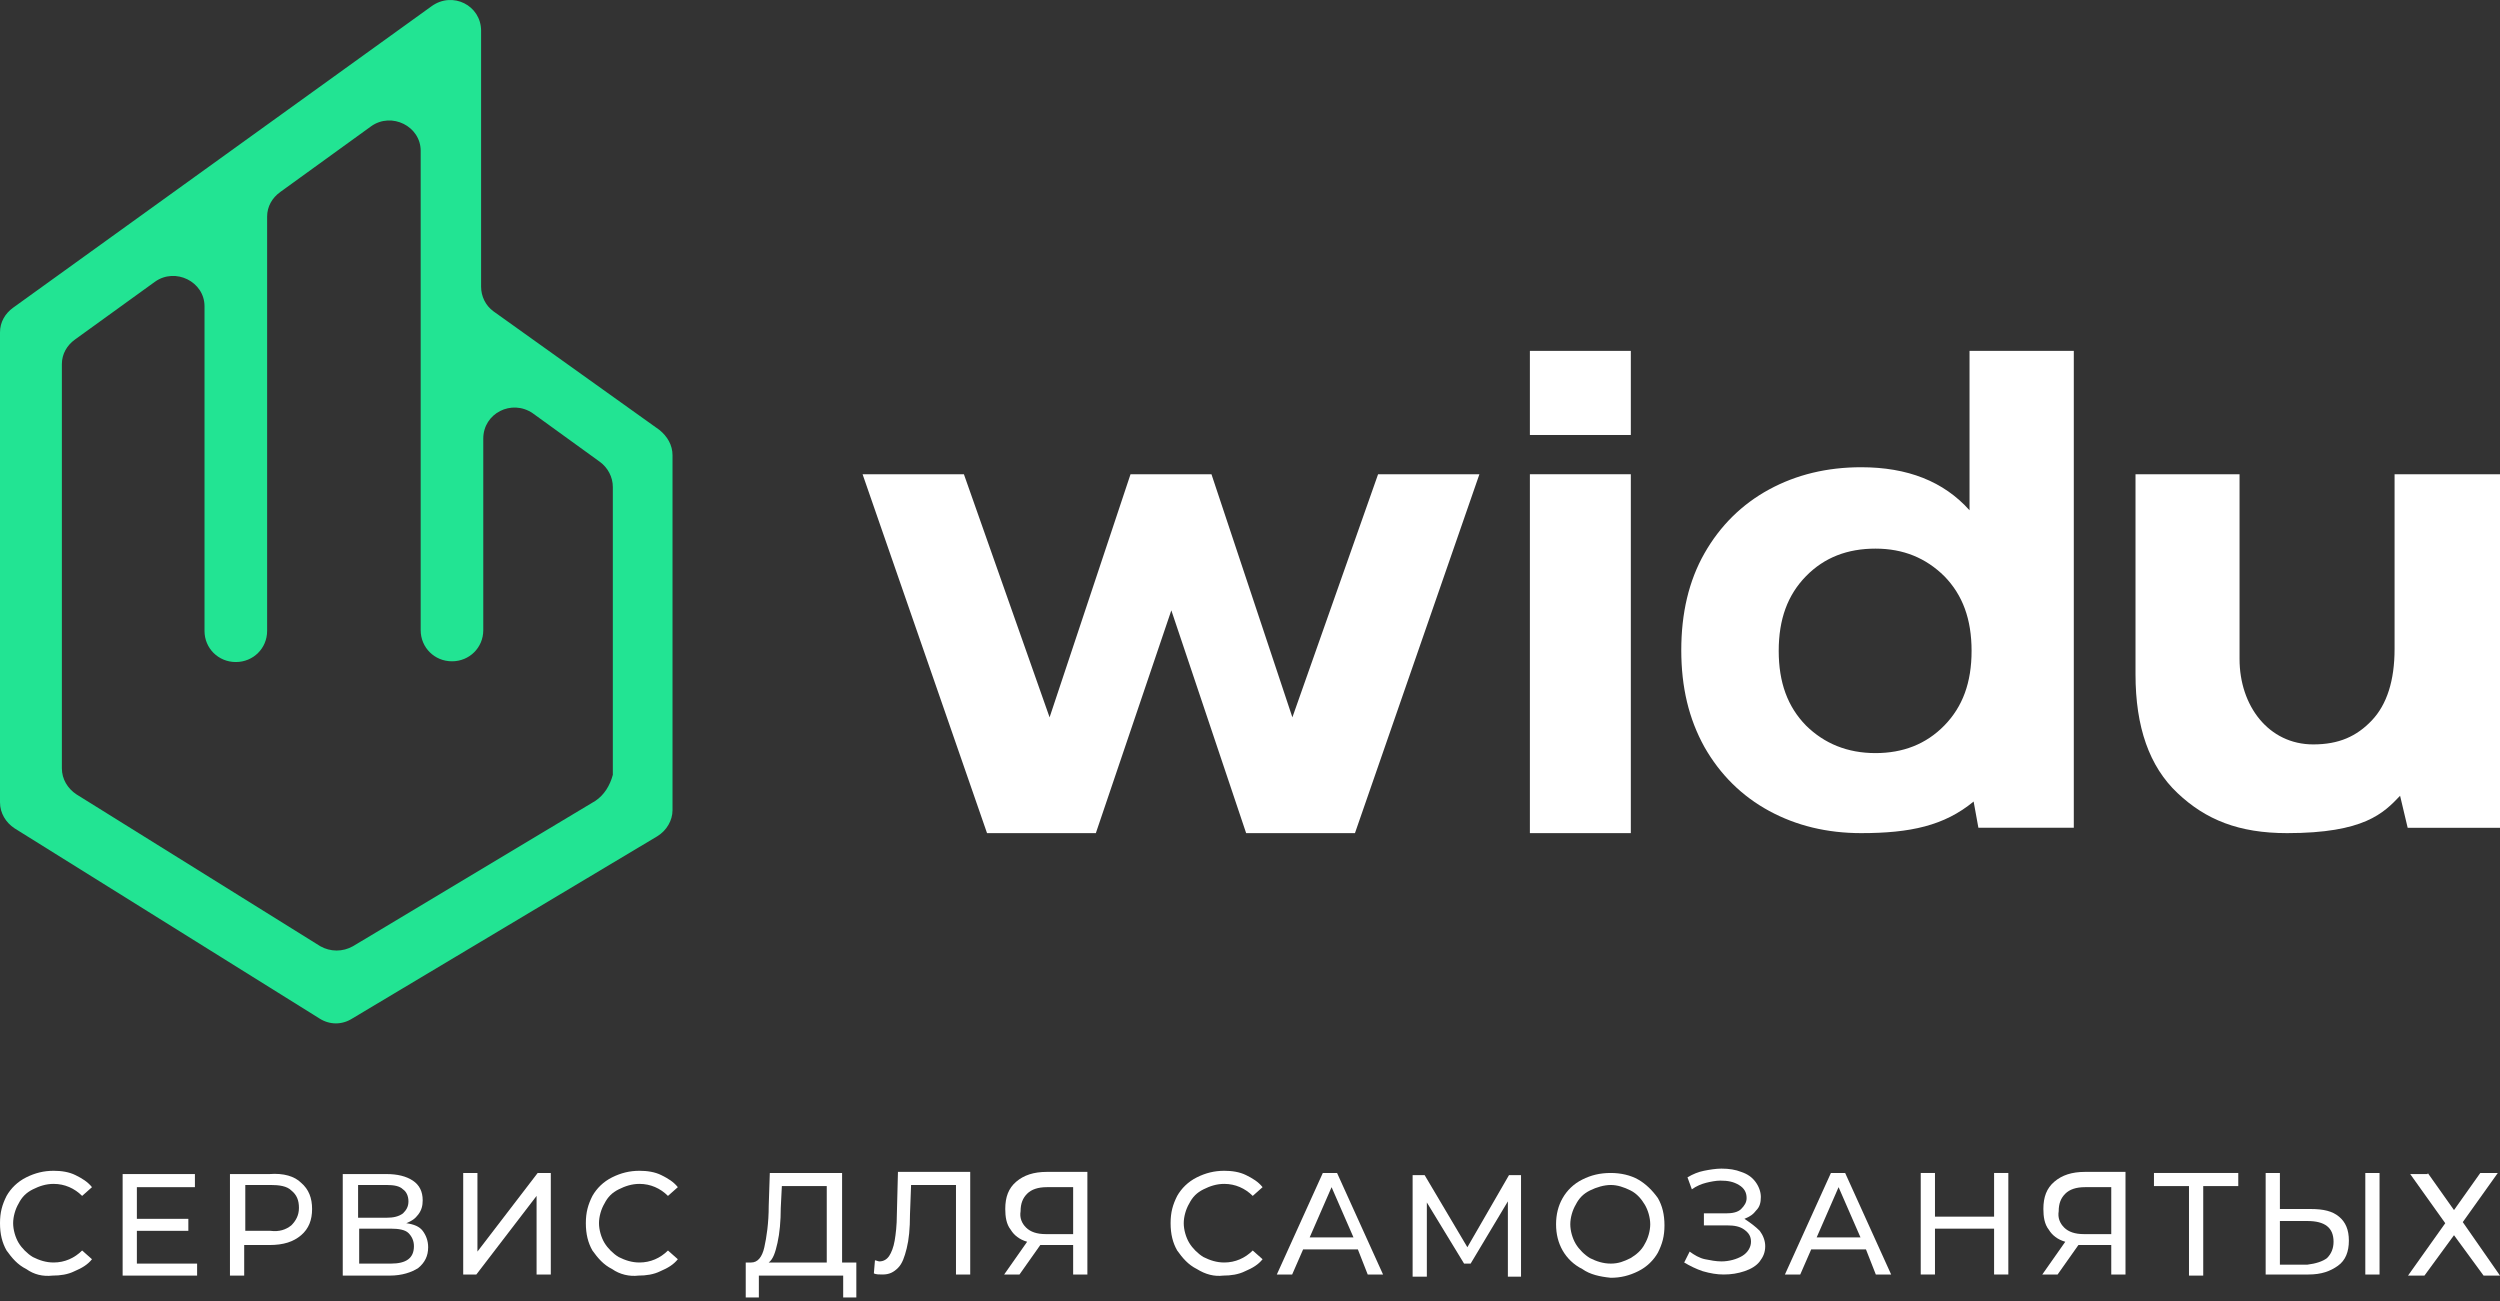
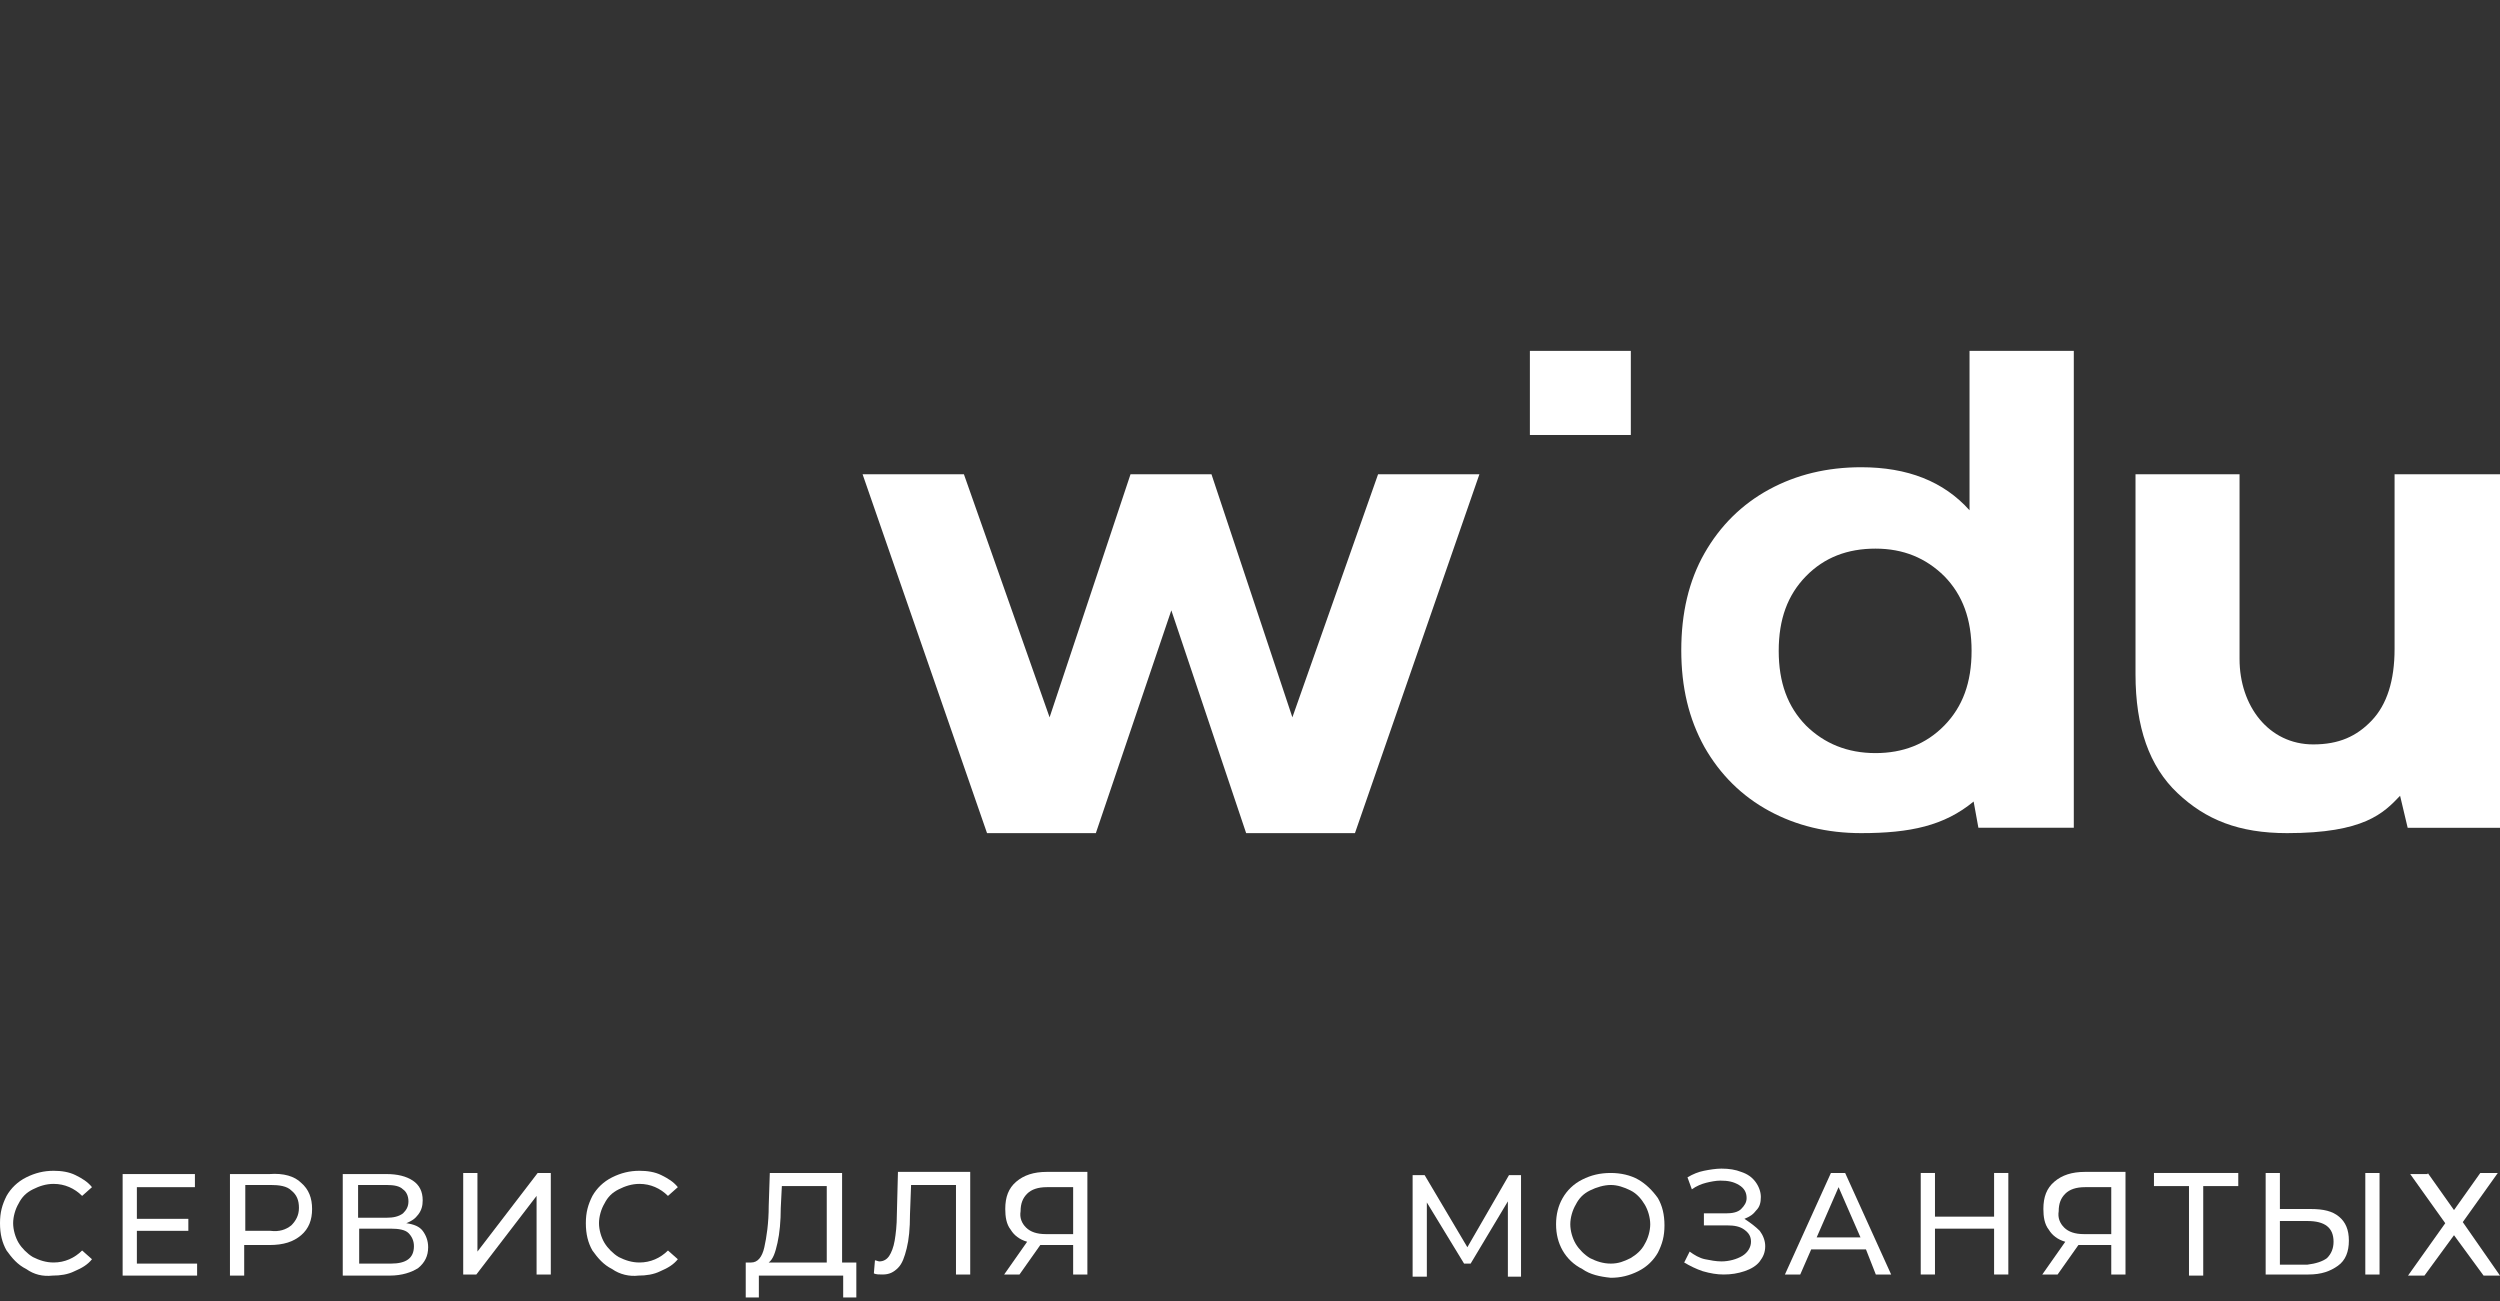
<svg xmlns="http://www.w3.org/2000/svg" width="171" height="89" viewBox="0 0 171 89" fill="none">
  <rect x="0" y="0" width="171" height="89" fill="#333333" stroke="none" />
  <path d="M1.798 86.803C1.198 86.504 0.824 86.056 0.449 85.534C0.15 85.011 0 84.413 0 83.667C0 82.92 0.15 82.397 0.449 81.8C0.749 81.277 1.198 80.829 1.798 80.53C2.397 80.231 2.996 80.082 3.67 80.082C4.194 80.082 4.719 80.157 5.168 80.381C5.618 80.605 5.992 80.829 6.292 81.202L5.618 81.8C5.093 81.277 4.419 80.978 3.67 80.978C3.146 80.978 2.696 81.127 2.247 81.352C1.798 81.576 1.498 81.874 1.273 82.322C1.049 82.696 0.899 83.219 0.899 83.667C0.899 84.115 1.049 84.637 1.273 85.011C1.498 85.384 1.873 85.757 2.247 85.982C2.696 86.206 3.146 86.355 3.67 86.355C4.419 86.355 5.093 86.056 5.618 85.534L6.292 86.131C5.992 86.504 5.618 86.728 5.093 86.952C4.644 87.176 4.12 87.251 3.595 87.251C2.921 87.326 2.322 87.176 1.798 86.803Z" fill="white" />
  <path d="M13.482 86.355V87.251H8.388V80.306H13.332V81.202H9.362V83.368H12.883V84.189H9.362V86.43H13.482V86.355Z" fill="white" />
  <path d="M20.598 80.903C21.122 81.351 21.347 81.949 21.347 82.695C21.347 83.442 21.122 84.04 20.598 84.488C20.073 84.936 19.399 85.16 18.426 85.16H16.703V87.251H15.729V80.306H18.426C19.399 80.231 20.148 80.455 20.598 80.903ZM19.924 83.816C20.223 83.517 20.448 83.143 20.448 82.621C20.448 82.098 20.298 81.725 19.924 81.426C19.624 81.127 19.1 81.052 18.501 81.052H16.778V84.189H18.501C19.1 84.264 19.549 84.114 19.924 83.816Z" fill="white" />
  <path d="M28.912 84.189C29.137 84.488 29.286 84.862 29.286 85.309C29.286 85.907 29.062 86.355 28.612 86.728C28.163 87.027 27.489 87.251 26.665 87.251H23.444V80.306H26.44C27.189 80.306 27.788 80.456 28.238 80.754C28.687 81.053 28.912 81.501 28.912 82.098C28.912 82.472 28.837 82.77 28.612 83.069C28.388 83.368 28.163 83.517 27.788 83.667C28.313 83.741 28.687 83.891 28.912 84.189ZM24.493 83.293H26.44C26.89 83.293 27.264 83.219 27.564 82.995C27.788 82.77 27.938 82.546 27.938 82.173C27.938 81.8 27.788 81.501 27.564 81.352C27.339 81.128 26.965 81.053 26.44 81.053H24.493V83.293ZM28.313 85.235C28.313 84.862 28.163 84.563 27.938 84.339C27.713 84.115 27.264 84.04 26.74 84.04H24.568V86.43H26.74C27.788 86.43 28.313 86.056 28.313 85.235Z" fill="white" />
  <path d="M31.683 80.231H32.657V85.608L36.777 80.231H37.675V87.176H36.702V81.8L32.582 87.176H31.683V80.231Z" fill="white" />
  <path d="M41.869 86.803C41.27 86.504 40.896 86.056 40.521 85.534C40.222 85.011 40.072 84.413 40.072 83.667C40.072 82.92 40.222 82.397 40.521 81.8C40.821 81.277 41.27 80.829 41.869 80.53C42.469 80.231 43.068 80.082 43.742 80.082C44.266 80.082 44.791 80.157 45.24 80.381C45.689 80.605 46.064 80.829 46.364 81.202L45.689 81.8C45.165 81.277 44.491 80.978 43.742 80.978C43.218 80.978 42.768 81.127 42.319 81.352C41.869 81.576 41.57 81.874 41.345 82.322C41.12 82.696 40.971 83.219 40.971 83.667C40.971 84.115 41.12 84.637 41.345 85.011C41.57 85.384 41.944 85.757 42.319 85.982C42.768 86.206 43.218 86.355 43.742 86.355C44.491 86.355 45.165 86.056 45.689 85.534L46.364 86.131C46.064 86.504 45.689 86.728 45.165 86.952C44.716 87.176 44.191 87.251 43.667 87.251C43.068 87.326 42.394 87.176 41.869 86.803Z" fill="white" />
  <path d="M58.573 86.355V88.745H57.674V87.251H51.906V88.745H51.008V86.355H51.382C51.831 86.355 52.131 85.982 52.281 85.309C52.431 84.637 52.581 83.667 52.581 82.472L52.655 80.231H57.599V86.355H58.573ZM53.18 85.011C53.03 85.683 52.88 86.131 52.581 86.355H56.55V81.128H53.479L53.404 82.621C53.404 83.517 53.33 84.339 53.18 85.011Z" fill="white" />
  <path d="M66.363 80.231V87.176H65.389V81.053H62.318L62.243 83.069C62.243 84.04 62.169 84.787 62.019 85.384C61.869 85.982 61.719 86.43 61.42 86.728C61.12 87.027 60.82 87.176 60.371 87.176C60.146 87.176 59.922 87.176 59.772 87.102L59.847 86.206C59.922 86.206 60.071 86.28 60.146 86.28C60.446 86.28 60.67 86.131 60.82 85.907C60.97 85.683 61.12 85.309 61.195 84.861C61.27 84.413 61.345 83.816 61.345 83.069L61.42 80.157H66.363V80.231Z" fill="white" />
  <path d="M74.377 80.231V87.176H73.403V85.16H71.456C71.306 85.16 71.231 85.16 71.156 85.16L69.733 87.176H68.685L70.257 84.936C69.733 84.787 69.359 84.488 69.134 84.115C68.834 83.741 68.76 83.219 68.76 82.696C68.76 81.874 68.984 81.277 69.508 80.829C70.033 80.381 70.707 80.157 71.606 80.157H74.377V80.231ZM70.183 83.965C70.482 84.264 70.932 84.413 71.531 84.413H73.403V81.202H71.606C71.007 81.202 70.557 81.352 70.257 81.65C69.958 81.949 69.808 82.322 69.808 82.845C69.733 83.293 69.883 83.667 70.183 83.965Z" fill="white" />
-   <path d="M81.867 86.803C81.268 86.504 80.893 86.056 80.519 85.534C80.219 85.011 80.069 84.413 80.069 83.667C80.069 82.92 80.219 82.397 80.519 81.8C80.818 81.277 81.268 80.829 81.867 80.53C82.466 80.231 83.065 80.082 83.74 80.082C84.264 80.082 84.788 80.157 85.237 80.381C85.687 80.605 86.061 80.829 86.361 81.202L85.687 81.8C85.163 81.277 84.489 80.978 83.74 80.978C83.215 80.978 82.766 81.127 82.316 81.352C81.867 81.576 81.567 81.874 81.343 82.322C81.118 82.696 80.968 83.219 80.968 83.667C80.968 84.115 81.118 84.637 81.343 85.011C81.567 85.384 81.942 85.757 82.316 85.982C82.766 86.206 83.215 86.355 83.74 86.355C84.489 86.355 85.163 86.056 85.687 85.534L86.361 86.131C86.061 86.504 85.687 86.728 85.163 86.952C84.713 87.176 84.189 87.251 83.665 87.251C83.065 87.326 82.466 87.176 81.867 86.803Z" fill="white" />
-   <path d="M92.878 85.459H89.133L88.384 87.176H87.335L90.481 80.231H91.455L94.601 87.176H93.552L92.878 85.459ZM92.578 84.637L91.08 81.202L89.582 84.637H92.578Z" fill="white" />
  <path d="M103.139 87.251V82.173L100.592 86.43H100.143L97.596 82.248V87.326H96.623V80.381H97.447L100.368 85.31L103.214 80.381H104.038V87.326H103.139V87.251Z" fill="white" />
  <path d="M108.232 86.803C107.633 86.504 107.184 86.056 106.884 85.534C106.584 85.011 106.435 84.413 106.435 83.741C106.435 83.069 106.584 82.472 106.884 81.949C107.184 81.426 107.633 80.978 108.232 80.68C108.831 80.381 109.431 80.231 110.18 80.231C110.854 80.231 111.528 80.381 112.052 80.68C112.576 80.978 113.026 81.426 113.4 81.949C113.7 82.472 113.85 83.069 113.85 83.816C113.85 84.563 113.7 85.085 113.4 85.683C113.101 86.206 112.651 86.654 112.052 86.952C111.453 87.251 110.854 87.4 110.18 87.4C109.431 87.326 108.757 87.177 108.232 86.803ZM111.528 86.056C111.902 85.832 112.277 85.534 112.502 85.085C112.726 84.712 112.876 84.189 112.876 83.741C112.876 83.293 112.726 82.77 112.502 82.397C112.277 82.024 111.977 81.65 111.528 81.426C111.078 81.202 110.629 81.053 110.18 81.053C109.73 81.053 109.206 81.202 108.757 81.426C108.307 81.65 108.008 81.949 107.783 82.397C107.558 82.77 107.408 83.293 107.408 83.741C107.408 84.189 107.558 84.712 107.783 85.085C108.008 85.459 108.382 85.832 108.757 86.056C109.206 86.28 109.655 86.43 110.18 86.43C110.704 86.43 111.078 86.28 111.528 86.056Z" fill="white" />
  <path d="M120.367 84.189C120.592 84.488 120.741 84.861 120.741 85.235C120.741 85.683 120.592 85.981 120.367 86.28C120.142 86.579 119.768 86.803 119.318 86.952C118.869 87.102 118.42 87.176 117.895 87.176C117.446 87.176 116.996 87.102 116.472 86.952C116.023 86.803 115.573 86.579 115.199 86.355L115.573 85.608C115.873 85.832 116.247 86.056 116.622 86.131C116.996 86.206 117.371 86.28 117.745 86.28C118.27 86.28 118.794 86.131 119.169 85.907C119.543 85.683 119.768 85.309 119.768 84.936C119.768 84.563 119.618 84.339 119.318 84.115C119.019 83.891 118.644 83.816 118.12 83.816H116.547V82.994H118.045C118.494 82.994 118.869 82.92 119.094 82.696C119.318 82.472 119.468 82.248 119.468 81.949C119.468 81.576 119.318 81.277 118.944 81.053C118.569 80.829 118.195 80.754 117.67 80.754C117.371 80.754 116.996 80.829 116.697 80.903C116.397 80.978 116.023 81.127 115.723 81.352L115.423 80.53C115.798 80.306 116.172 80.157 116.547 80.082C116.921 80.007 117.371 79.933 117.745 79.933C118.27 79.933 118.719 80.007 119.094 80.157C119.543 80.306 119.843 80.53 120.067 80.829C120.292 81.127 120.442 81.501 120.442 81.874C120.442 82.248 120.367 82.546 120.142 82.77C119.918 83.069 119.693 83.218 119.318 83.368C119.768 83.666 120.067 83.891 120.367 84.189Z" fill="white" />
  <path d="M127.632 85.459H123.886L123.137 87.176H122.089L125.235 80.231H126.208L129.354 87.176H128.306L127.632 85.459ZM127.257 84.637L125.759 81.202L124.261 84.637H127.257Z" fill="white" />
  <path d="M137.37 80.231V87.176H136.396V84.04H132.352V87.176H131.378V80.231H132.352V83.219H136.396V80.231H137.37Z" fill="white" />
  <path d="M145.384 80.231V87.176H144.41V85.16H142.463C142.313 85.16 142.238 85.16 142.163 85.16L140.74 87.176H139.692L141.265 84.936C140.74 84.787 140.366 84.488 140.141 84.115C139.841 83.741 139.767 83.219 139.767 82.696C139.767 81.874 139.991 81.277 140.516 80.829C141.04 80.381 141.714 80.157 142.613 80.157H145.384V80.231ZM141.19 83.965C141.489 84.264 141.939 84.413 142.538 84.413H144.41V81.202H142.613C142.014 81.202 141.564 81.352 141.265 81.65C140.965 81.949 140.815 82.322 140.815 82.845C140.74 83.293 140.89 83.667 141.19 83.965Z" fill="white" />
  <path d="M153.098 81.128H150.701V87.251H149.727V81.128H147.331V80.231H153.098V81.128Z" fill="white" />
  <path d="M159.989 83.219C160.439 83.592 160.663 84.115 160.663 84.861C160.663 85.608 160.439 86.206 159.914 86.579C159.39 86.952 158.791 87.176 157.892 87.176H154.971V80.231H155.945V82.696H158.042C158.941 82.696 159.54 82.845 159.989 83.219ZM159.165 86.056C159.465 85.758 159.615 85.384 159.615 84.936C159.615 83.965 159.016 83.517 157.817 83.517H155.945V86.504H157.817C158.416 86.43 158.866 86.28 159.165 86.056ZM161.787 80.231H162.761V87.176H161.787V80.231Z" fill="white" />
  <path d="M166.057 80.231L167.854 82.77L169.652 80.231H170.85L168.454 83.592L171 87.251H169.877L167.854 84.488L165.832 87.251H164.708L167.255 83.667L164.858 80.306H166.057V80.231Z" fill="white" />
-   <path d="M32.907 19.614V2.105C32.907 0.374 30.965 -0.615 29.522 0.424L0.896 21.048C0.348 21.444 0 22.037 0 22.73V54.878C0 55.62 0.398 56.263 0.996 56.658L21.855 69.666C22.552 70.111 23.398 70.111 24.095 69.666L44.955 57.203C45.602 56.807 46 56.114 46 55.422V31.138C46 30.445 45.651 29.852 45.104 29.407L33.753 21.295C33.206 20.9 32.907 20.257 32.907 19.614ZM40.723 54.779L24.145 64.72C23.448 65.116 22.602 65.116 21.905 64.72L5.227 54.334C4.63 53.938 4.232 53.295 4.232 52.553V24.906C4.232 24.213 4.58 23.62 5.128 23.224L10.604 19.268C11.998 18.278 13.989 19.268 13.989 20.949V43.156C13.989 44.343 14.935 45.283 16.13 45.283C17.325 45.283 18.271 44.343 18.271 43.156V14.816C18.271 14.124 18.619 13.53 19.167 13.135L25.39 8.634C26.784 7.645 28.775 8.634 28.775 10.316V21.444V22.779V43.107C28.775 44.294 29.721 45.233 30.916 45.233C32.11 45.233 33.056 44.294 33.056 43.107V30C33.056 28.269 34.998 27.28 36.442 28.269L41.022 31.583C41.569 31.979 41.918 32.621 41.918 33.314V52.998C41.719 53.74 41.32 54.383 40.723 54.779Z" fill="#22E493" />
-   <path d="M111.548 32.438H104.644V56.986H111.548V32.438Z" fill="white" />
  <path d="M134.716 24V34.903C132.945 32.925 130.474 31.959 127.305 31.959C124.974 31.959 122.876 32.465 121.012 33.477C119.147 34.489 117.656 35.962 116.584 37.848C115.512 39.734 114.999 41.942 114.999 44.473C114.999 47.003 115.512 49.165 116.584 51.097C117.656 52.984 119.147 54.456 121.012 55.468C122.876 56.48 124.974 56.986 127.305 56.986C130.661 56.986 132.992 56.48 134.996 54.824L135.322 56.618H141.848V24H134.716ZM132.992 49.625C131.733 50.913 130.148 51.512 128.284 51.512C126.372 51.512 124.788 50.867 123.529 49.625C122.27 48.337 121.664 46.681 121.664 44.519C121.664 42.356 122.27 40.7 123.529 39.412C124.788 38.124 126.372 37.526 128.284 37.526C130.195 37.526 131.733 38.17 132.992 39.412C134.25 40.7 134.856 42.356 134.856 44.519C134.856 46.681 134.25 48.337 132.992 49.625Z" fill="white" />
  <path d="M171 32.438V56.621H164.685L164.166 54.431C163.035 55.618 161.716 56.986 156.437 56.986C153.138 56.986 150.876 56.074 148.944 54.249C147.011 52.424 146.069 49.731 146.069 46.127V32.438H153.185V45.078C153.185 48.271 155.165 50.918 158.228 50.918C159.972 50.918 161.197 50.37 162.234 49.275C163.271 48.18 163.789 46.538 163.789 44.393V32.438H171Z" fill="white" />
  <path d="M111.548 24H104.644V29.753H111.548V24Z" fill="white" />
  <path d="M94.261 32.438L88.399 49.066L82.864 32.438H80.119H77.328L71.792 49.066L65.931 32.438H59L67.513 56.986H74.956L80.119 41.748L85.236 56.986H92.679L101.192 32.438H94.261Z" fill="white" />
</svg>